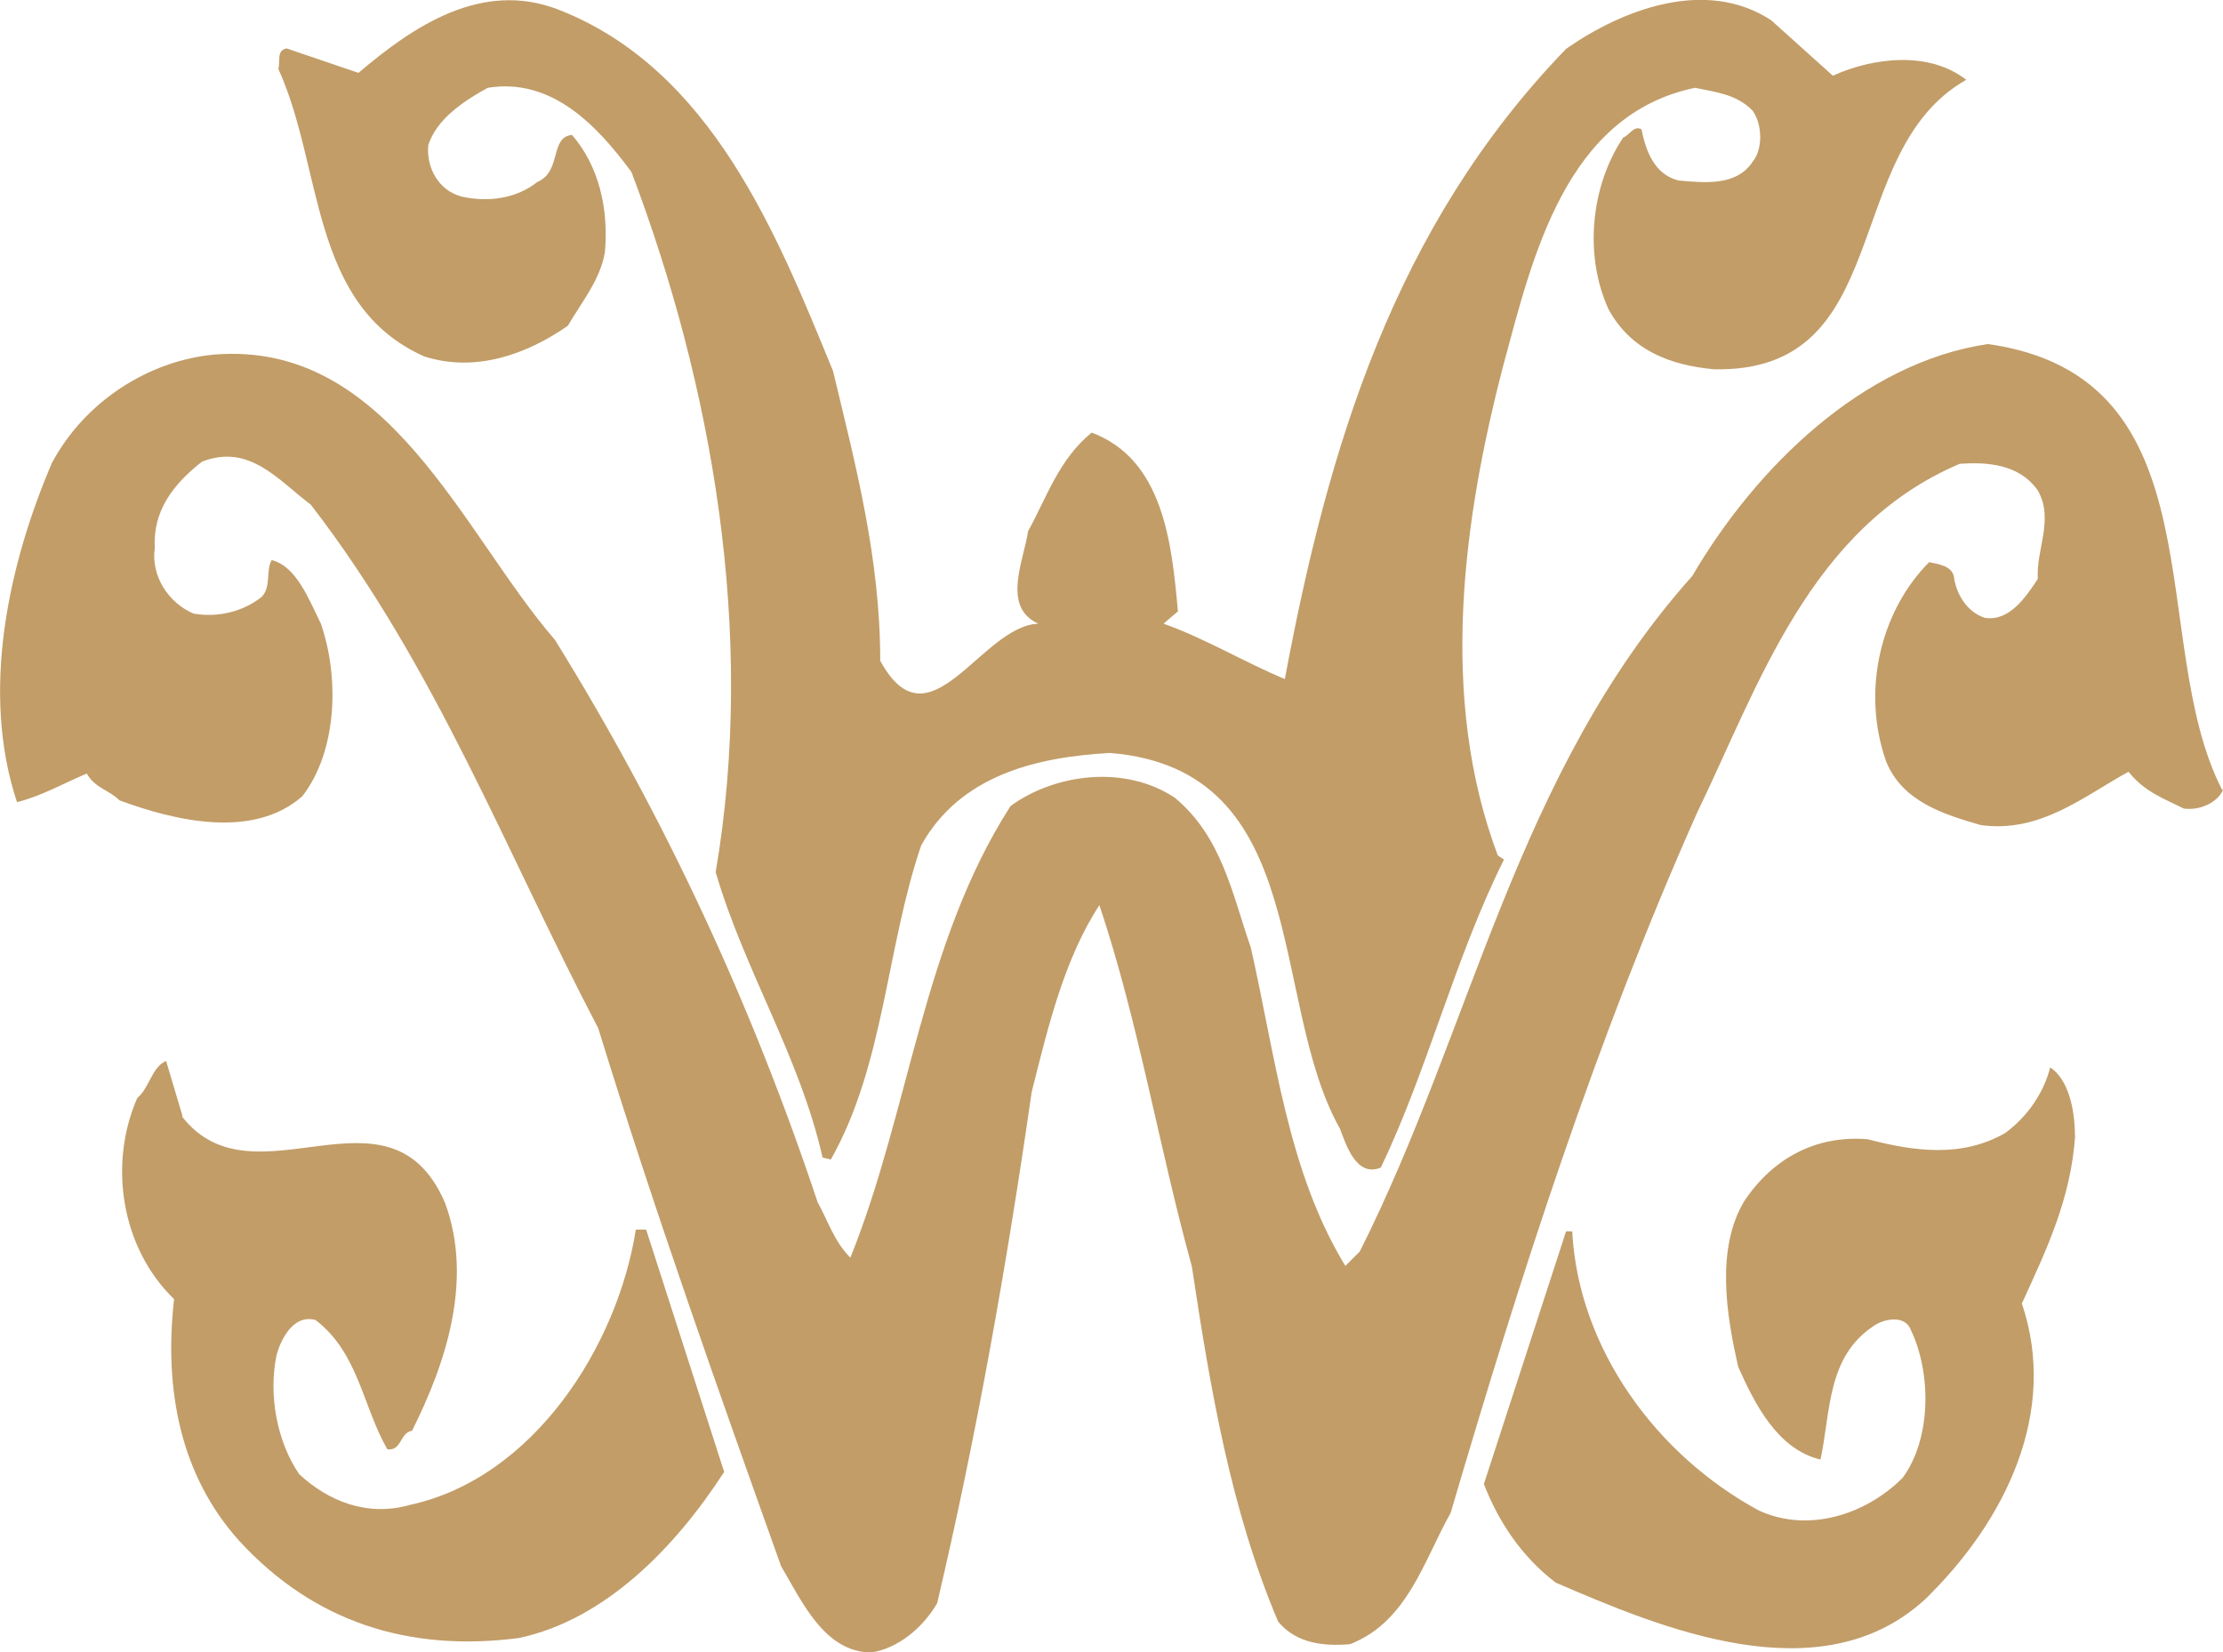
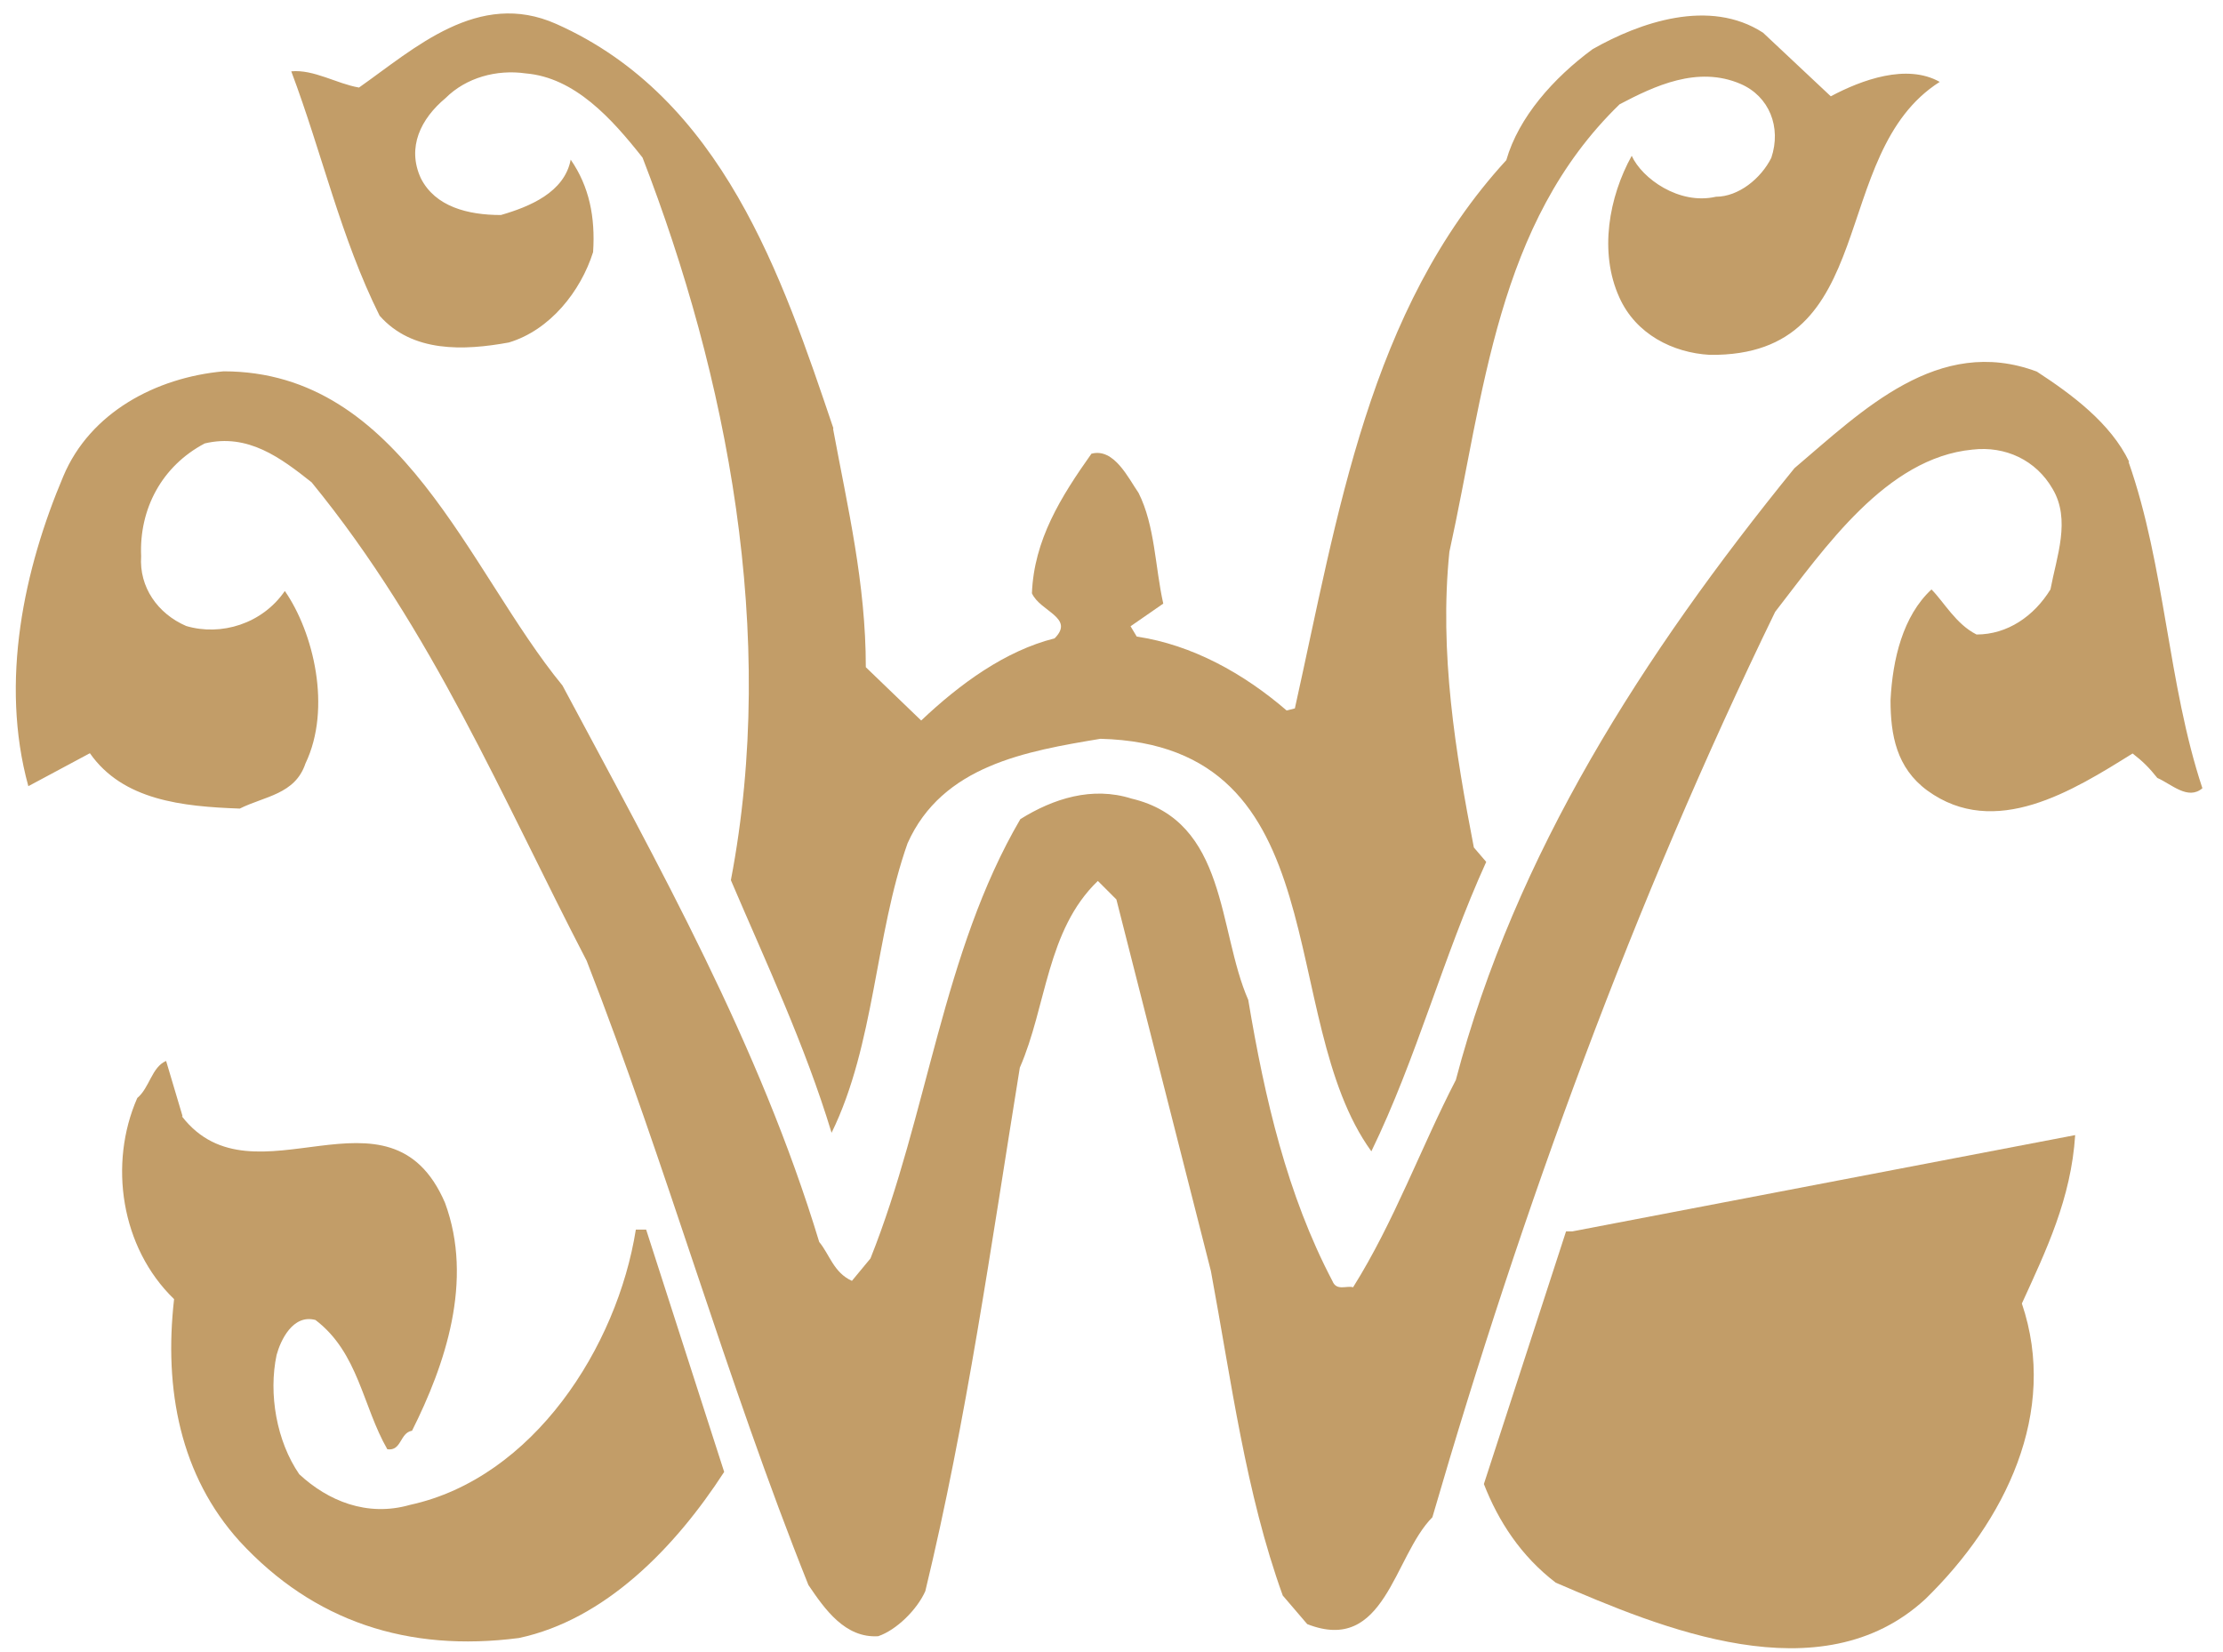
<svg xmlns="http://www.w3.org/2000/svg" id="Layer_2" data-name="Layer 2" viewBox="0 0 86.32 64.17">
  <defs>
    <style>      .cls-1 {        fill: #c29d68;      }    </style>
  </defs>
  <g id="Layer_2-2" data-name="Layer 2">
    <g id="g14">
      <g id="g20">
-         <path id="path22" class="cls-1" d="M32.35,14.42c.88,3.67,1.83,7.26,1.83,11.24,1.91,3.51,3.91-1.36,6.14-1.44-1.44-.64-.56-2.47-.4-3.59.71-1.28,1.19-2.79,2.47-3.83,2.79,1.04,3.11,4.31,3.35,6.94l-.56.48c1.59.56,3.19,1.52,4.71,2.15,1.67-8.93,4.22-17.54,10.92-24.47,2.15-1.51,5.42-2.79,7.97-1.11l2.39,2.15c1.59-.72,3.75-.96,5.18.16-4.94,2.79-2.71,11.4-9.81,11.24-1.67-.16-3.19-.72-4.07-2.31-.96-2.07-.72-4.78.56-6.69.24-.08.4-.48.71-.32.16.8.48,1.75,1.44,1.99.96.08,2.23.24,2.87-.72.4-.48.4-1.44,0-2-.64-.64-1.43-.71-2.23-.88-5.02,1.04-6.3,6.54-7.42,10.68-1.59,6.06-2.55,13-.24,19.13l.24.16c-1.91,3.83-2.95,8.13-4.78,11.96-.95.4-1.35-.88-1.59-1.51-2.79-4.95-1.04-13.95-8.93-14.59-2.87.16-5.82.87-7.33,3.59-1.36,3.99-1.43,8.53-3.51,12.2l-.32-.08c-.88-3.91-3.03-7.25-4.15-11.08,1.59-9.33-.16-18.97-3.27-27.19-1.35-1.83-3.11-3.67-5.58-3.27-.88.48-1.99,1.2-2.31,2.23-.08.88.4,1.75,1.28,1.99,1.04.24,2.15.08,2.95-.56.96-.4.48-1.75,1.35-1.83,1.04,1.19,1.43,2.87,1.28,4.54-.16,1.04-.88,1.92-1.44,2.87-1.59,1.11-3.59,1.83-5.58,1.19-4.46-1.99-3.91-7.33-5.66-11.16.08-.32-.08-.72.32-.8l2.79.95c2.15-1.83,4.78-3.59,7.73-2.47,5.98,2.31,8.53,8.77,10.69,14.03" />
-       </g>
+         </g>
      <g id="g24">
        <path id="path26" class="cls-1" d="M32.35,16.66c.56,3.03,1.27,5.98,1.27,9.25l2.15,2.07c1.51-1.43,3.27-2.71,5.18-3.19.8-.8-.56-1.04-.88-1.75.08-2.07,1.12-3.74,2.31-5.42.88-.24,1.44.96,1.83,1.52.64,1.27.64,2.87.96,4.3l-1.27.88.24.4c2.15.32,4.15,1.43,5.82,2.87l.32-.08c1.67-7.5,2.87-15.47,8.21-21.29.48-1.67,1.83-3.19,3.35-4.31,1.83-1.04,4.54-1.99,6.62-.64l2.63,2.47c1.2-.64,2.95-1.28,4.23-.56-4.39,2.79-2.23,10.68-8.93,10.6-1.43-.08-2.87-.8-3.51-2.23-.8-1.76-.4-3.91.48-5.5.4.88,1.84,1.92,3.27,1.59.88,0,1.75-.71,2.15-1.51.4-1.19-.08-2.39-1.19-2.87-1.67-.72-3.35.08-4.7.79-4.78,4.63-5.26,11.25-6.61,17.38-.4,3.91.24,7.81.95,11.48l.48.56c-1.67,3.67-2.71,7.65-4.46,11.24-3.75-5.18-1.2-15.78-10.52-16.02-2.87.48-6.14,1.03-7.49,4.06-1.27,3.59-1.27,7.81-2.95,11.24-1.04-3.43-2.55-6.62-3.91-9.81,1.83-9.57-.16-19.61-3.43-28.06-1.2-1.52-2.63-3.11-4.54-3.27-1.12-.16-2.31.16-3.11.96-.96.8-1.51,1.91-.96,3.11.56,1.11,1.83,1.43,3.11,1.43,1.11-.32,2.47-.88,2.71-2.15.72,1.04.96,2.23.87,3.59-.48,1.52-1.67,3.03-3.27,3.51-1.75.32-3.75.4-5.02-1.04-1.51-3.03-2.23-6.3-3.43-9.49.88-.08,1.76.48,2.63.63,2.15-1.51,4.63-3.82,7.66-2.47,6.45,2.87,8.77,9.81,10.76,15.7" />
      </g>
      <g id="g28">
-         <path id="path30" class="cls-1" d="M86.32,30.69c-.24.48-.88.79-1.52.71-.8-.4-1.51-.64-2.15-1.43-1.75.96-3.43,2.39-5.74,2.07-1.36-.4-3.03-.88-3.67-2.47-.96-2.71-.24-5.82,1.67-7.74.4.08.88.16.96.56.08.64.48,1.36,1.19,1.6.96.16,1.6-.8,2.07-1.51-.08-1.12.64-2.31,0-3.43-.72-1.04-1.99-1.11-3.03-1.04-5.82,2.47-7.81,8.61-10.2,13.55-3.91,8.77-6.85,17.94-9.57,27.19-1.04,1.84-1.67,4.23-3.91,5.1-.96.08-2.07,0-2.79-.88-1.83-4.31-2.63-9.01-3.35-13.79-1.28-4.63-2.07-9.49-3.59-14.03-1.36,2.08-1.99,4.71-2.63,7.26-.96,6.69-2.15,13.39-3.67,19.85-.56.96-1.52,1.75-2.55,1.91-1.83,0-2.71-2-3.51-3.35-2.48-6.94-4.94-13.87-7.1-20.89-3.59-6.85-6.3-14.03-11.16-20.33-1.27-.96-2.39-2.39-4.23-1.67-1.12.88-1.91,1.91-1.83,3.35-.16,1.11.56,2.15,1.51,2.55.96.16,1.91-.08,2.63-.64.4-.4.16-1.04.4-1.44.96.24,1.44,1.52,1.91,2.47.72,2.08.64,4.94-.72,6.7-1.91,1.68-4.94.96-7.1.16-.4-.4-.96-.48-1.27-1.04-.95.4-1.75.87-2.71,1.11-1.43-4.3-.32-9.25,1.35-13.16,1.27-2.39,3.75-3.98,6.3-4.22,6.78-.56,9.65,6.94,13.24,11.08,4.3,6.94,7.65,14.19,10.2,21.84.4.72.64,1.52,1.27,2.15,2.31-5.74,2.79-12.2,6.22-17.54,1.75-1.27,4.46-1.6,6.38-.32,1.83,1.52,2.23,3.75,2.95,5.82.96,4.23,1.43,8.69,3.67,12.36l.56-.56c4.38-8.69,6.06-18.57,12.91-26.23,2.47-4.22,6.62-8.29,11.48-9.01,9.09,1.28,6.14,11.56,9.09,17.3" />
-       </g>
+         </g>
      <g id="g32">
        <path id="path34" class="cls-1" d="M82.65,17.93c1.43,4.07,1.52,8.61,2.87,12.68-.56.48-1.2-.16-1.75-.4-.32-.4-.56-.64-.96-.95-2.31,1.44-5.34,3.35-7.97,1.44-1.2-.88-1.43-2.16-1.43-3.51.08-1.59.48-3.27,1.59-4.3.48.48.95,1.35,1.75,1.75,1.2,0,2.23-.71,2.87-1.75.24-1.28.8-2.71.08-3.91-.64-1.11-1.83-1.67-3.11-1.52-3.35.32-5.74,3.83-7.66,6.3-5.5,11.32-9.81,23.12-13.31,35.16-1.51,1.52-1.83,5.34-4.86,4.15l-.95-1.11c-1.44-3.99-1.99-8.29-2.79-12.6l-3.67-14.43-.72-.72c-1.99,1.91-1.99,4.87-3.03,7.25-1.11,6.86-2.07,13.72-3.67,20.33-.32.72-1.12,1.51-1.83,1.75-1.28.08-2.07-1.04-2.71-1.99-3.19-7.97-5.5-16.27-8.61-24.24-3.27-6.3-5.98-12.83-10.68-18.58-1.2-.95-2.47-1.91-4.15-1.51-1.67.88-2.55,2.55-2.47,4.38-.08,1.2.64,2.23,1.75,2.71,1.35.4,2.95-.08,3.83-1.36,1.11,1.6,1.83,4.55.8,6.7-.4,1.2-1.59,1.27-2.55,1.75-2.23-.08-4.54-.32-5.82-2.15l-2.39,1.28c-1.12-4.07-.16-8.45,1.36-12.04,1.04-2.47,3.59-3.83,6.22-4.07,6.94,0,9.49,7.73,13.16,12.2,3.75,7.02,7.65,13.95,9.97,21.61.4.48.56,1.19,1.27,1.51l.72-.87c2.23-5.58,2.79-11.88,5.82-17.06,1.28-.8,2.79-1.28,4.31-.8,3.74.88,3.35,5.11,4.54,7.82.64,3.83,1.51,7.57,3.27,10.92.16.4.56.16.8.24,1.6-2.55,2.63-5.42,3.99-8.05,2.31-8.77,7.25-16.5,13.15-23.76,2.63-2.23,5.58-5.18,9.41-3.75,1.35.88,2.87,2,3.59,3.51" />
      </g>
      <g id="g36">
        <path id="path38" class="cls-1" d="M7.07,43.36c2.79,3.59,8.05-1.67,10.21,3.35,1.12,3.03,0,6.3-1.28,8.85-.48.08-.4.8-.96.72-.96-1.67-1.12-3.75-2.79-5.02-.88-.24-1.36.8-1.51,1.36-.32,1.51,0,3.35.88,4.63,1.11,1.03,2.63,1.67,4.3,1.19,4.79-1.04,8.05-6.14,8.77-10.69h.4l3.03,9.41c-1.91,2.95-4.63,5.74-7.97,6.45-4.31.56-7.97-.64-10.84-3.75-2.31-2.55-2.95-5.9-2.55-9.41-2.07-2-2.55-5.26-1.43-7.81.48-.4.56-1.2,1.12-1.44l.64,2.15h-.02Z" />
      </g>
      <g id="g40">
-         <path id="path42" class="cls-1" d="M80.58,44.08c-.16,2.47-1.12,4.46-2.07,6.54,1.43,4.22-.64,8.45-3.75,11.48-4.07,3.75-10.29,1.11-14.35-.64-1.35-1.03-2.23-2.39-2.79-3.83l3.19-9.81h.24c.24,4.55,3.27,8.69,7.25,10.84,1.92.88,4.15.16,5.58-1.27,1.12-1.52,1.12-4.07.32-5.74-.24-.64-1.12-.4-1.44-.16-1.83,1.2-1.67,3.35-2.07,5.19-1.67-.4-2.55-2.16-3.19-3.59-.48-2.07-.87-4.63.24-6.46,1.12-1.67,2.79-2.55,4.78-2.39,1.83.48,3.67.72,5.34-.24.88-.64,1.51-1.59,1.75-2.55.72.47.96,1.67.96,2.63" />
+         <path id="path42" class="cls-1" d="M80.58,44.08c-.16,2.47-1.12,4.46-2.07,6.54,1.43,4.22-.64,8.45-3.75,11.48-4.07,3.75-10.29,1.11-14.35-.64-1.35-1.03-2.23-2.39-2.79-3.83l3.19-9.81h.24" />
      </g>
      <g id="g44">
        <path id="path46" class="cls-1" d="M7.87,44.8c2.87,1.35,7.02-1.75,8.77,2.07,1.2,2.87.08,5.98-1.19,8.45-1.35-1.35-1.35-5.1-4.22-4.38-1.12.72-.96,1.91-1.28,2.95.08,1.44.56,2.71,1.36,3.83,1.2,1.28,3.03,1.68,4.71,1.35,4.39-1.2,8.05-5.34,9.01-9.72l2.47,7.57c-1.44,2.95-4.47,5.34-7.49,6.14-4.31.64-7.97-.96-10.84-4.23-1.59-2.39-2.39-5.5-1.75-8.53-1.99-1.12-1.75-3.35-2.07-5.34.24-.88.24-1.83.8-2.55.16.96.96,1.83,1.75,2.39" />
      </g>
      <g id="g48">
-         <path id="path50" class="cls-1" d="M77.79,50.46c1.67,3.91-.32,7.97-3.03,10.84-3.83,4.07-10.05,1.44-14.11-.24-1.12-.8-1.84-1.99-2.39-3.19.48-2.95,1.75-5.58,2.63-8.37.4,3.99,3.59,7.66,7.17,9.65,1.91.71,4.47.48,5.98-1.04,1.83-1.67,1.36-4.46.8-6.54-.16-.48-.64-.8-1.12-.96-1.19,0-1.99.96-2.71,1.83-.24,1.12-.72,2.15-.64,3.43-2.15-1.19-2.79-3.67-2.79-6.06,0-1.68.4-3.19,1.91-4.31,3.03-1.91,8.45,1.68,10.29-2.95.48,2.87-.56,5.58-1.99,7.89" />
-       </g>
+         </g>
    </g>
  </g>
</svg>